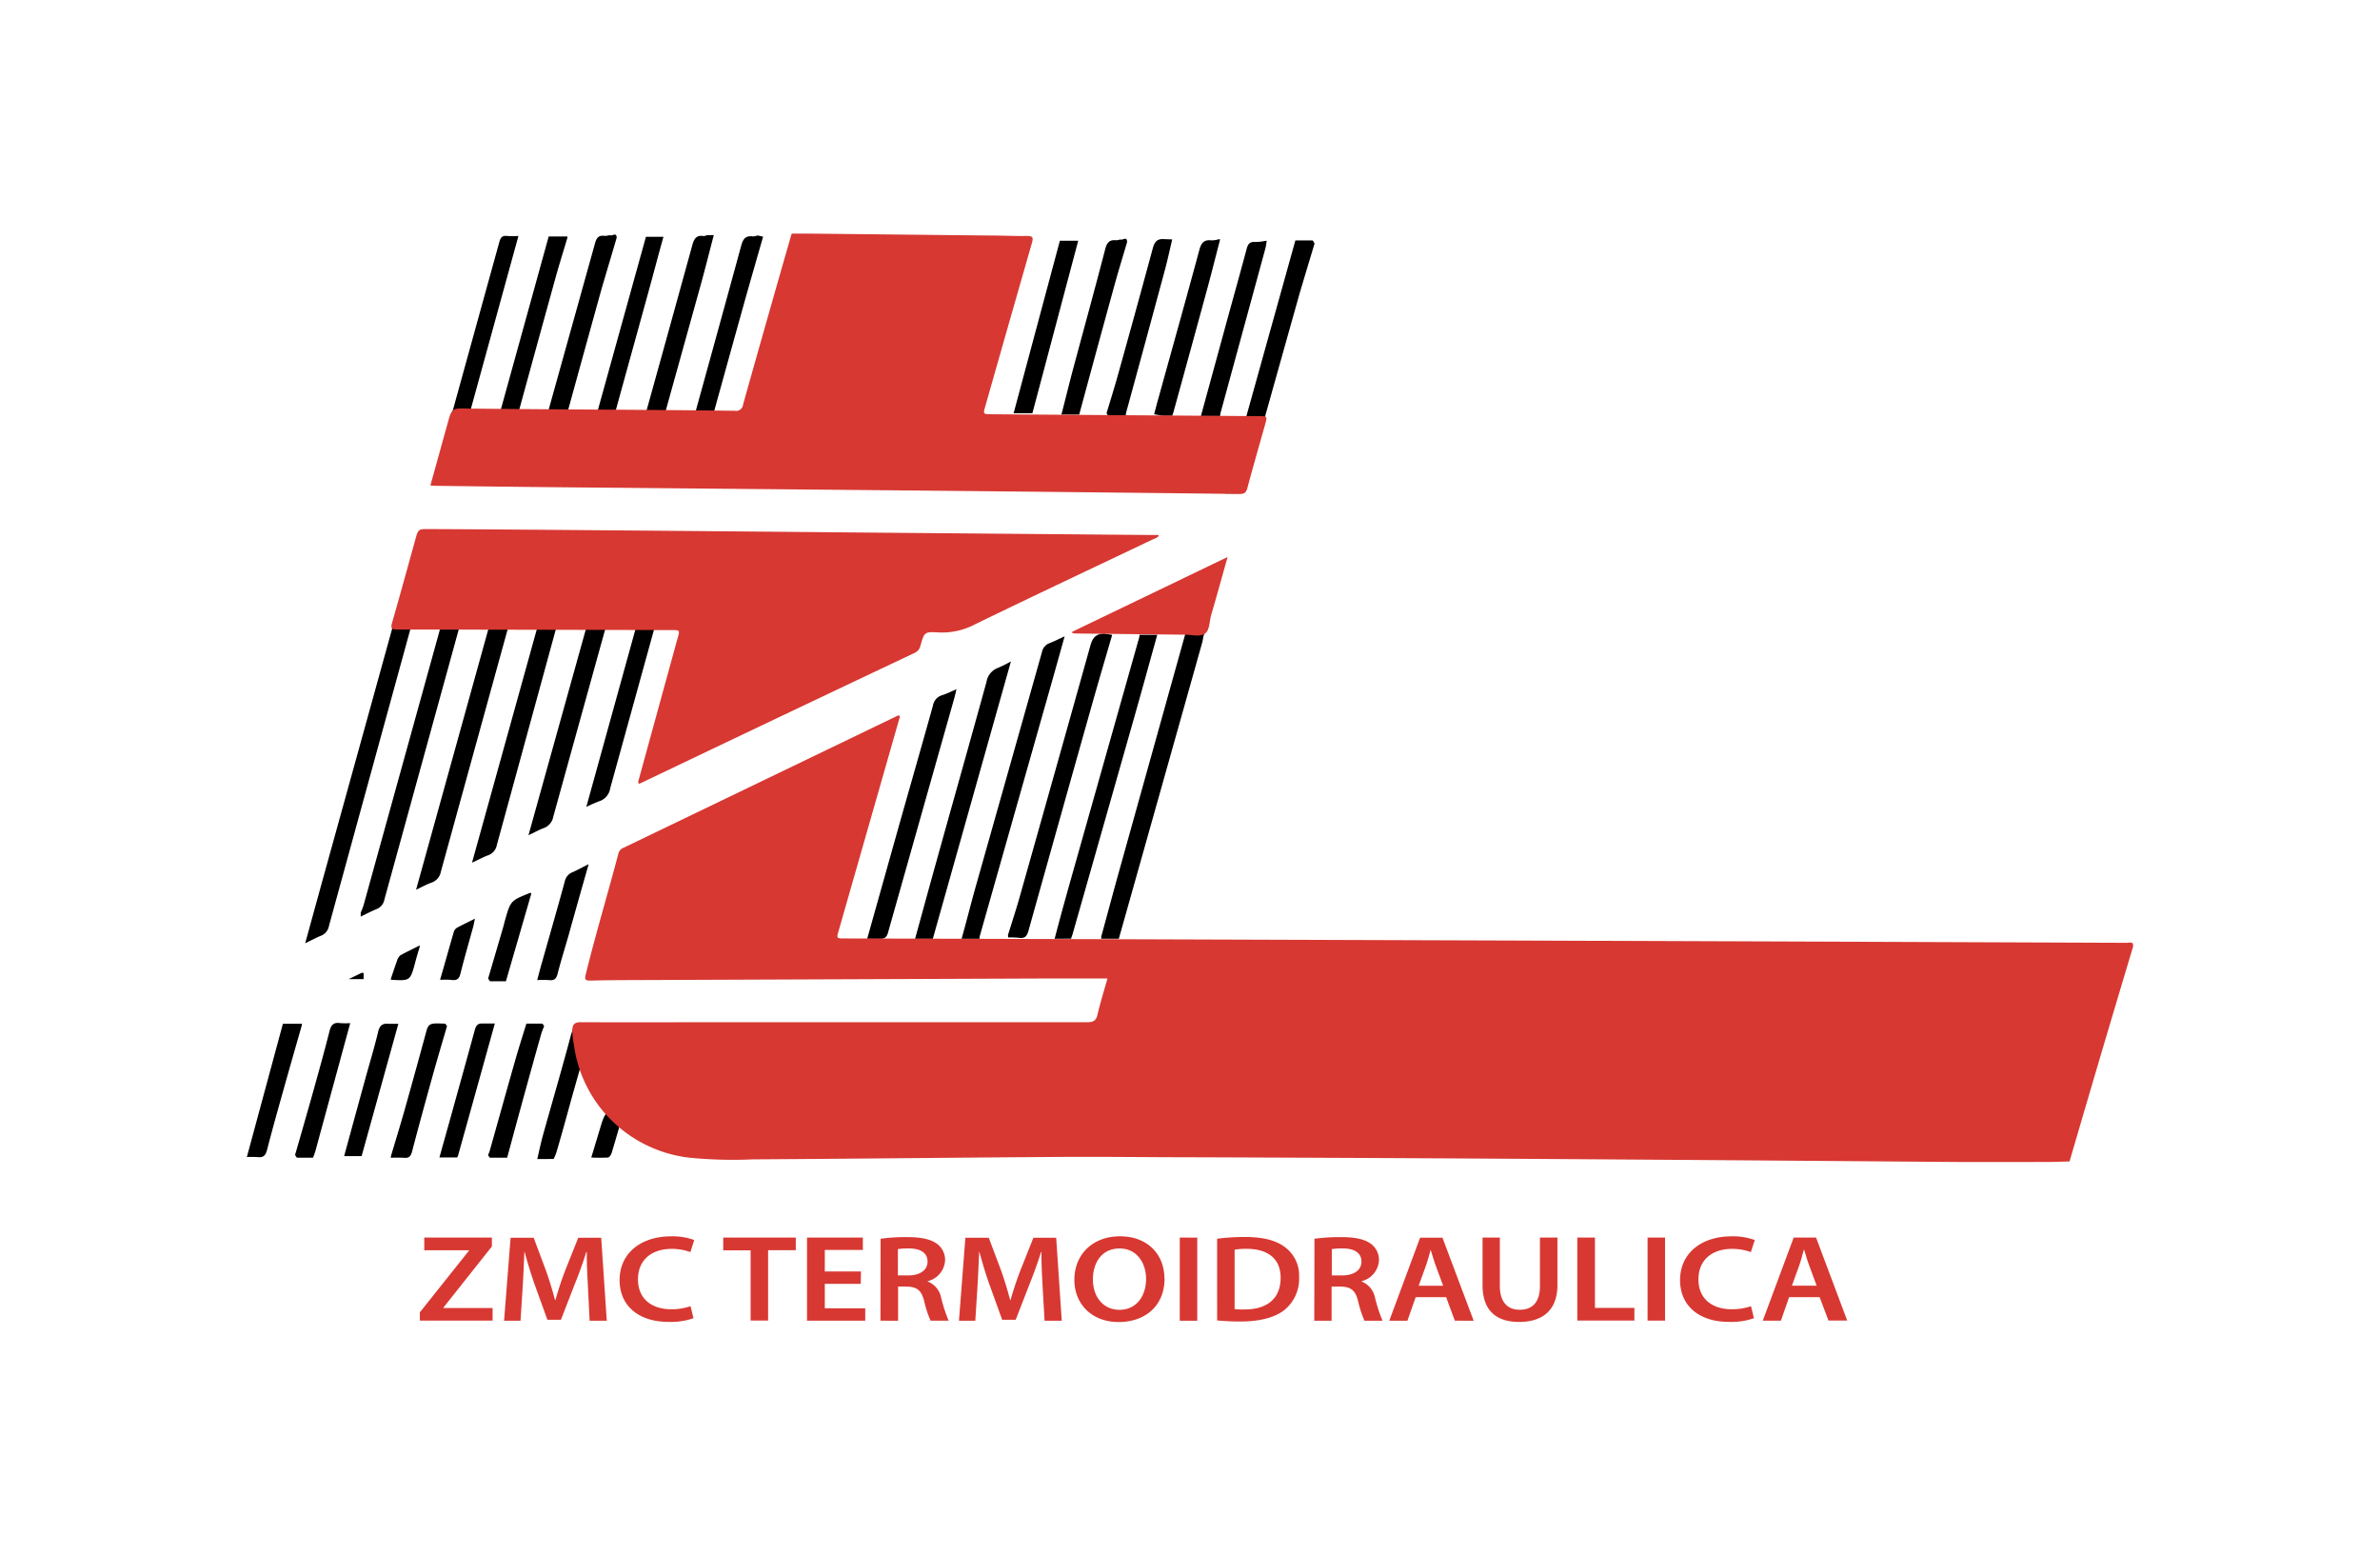
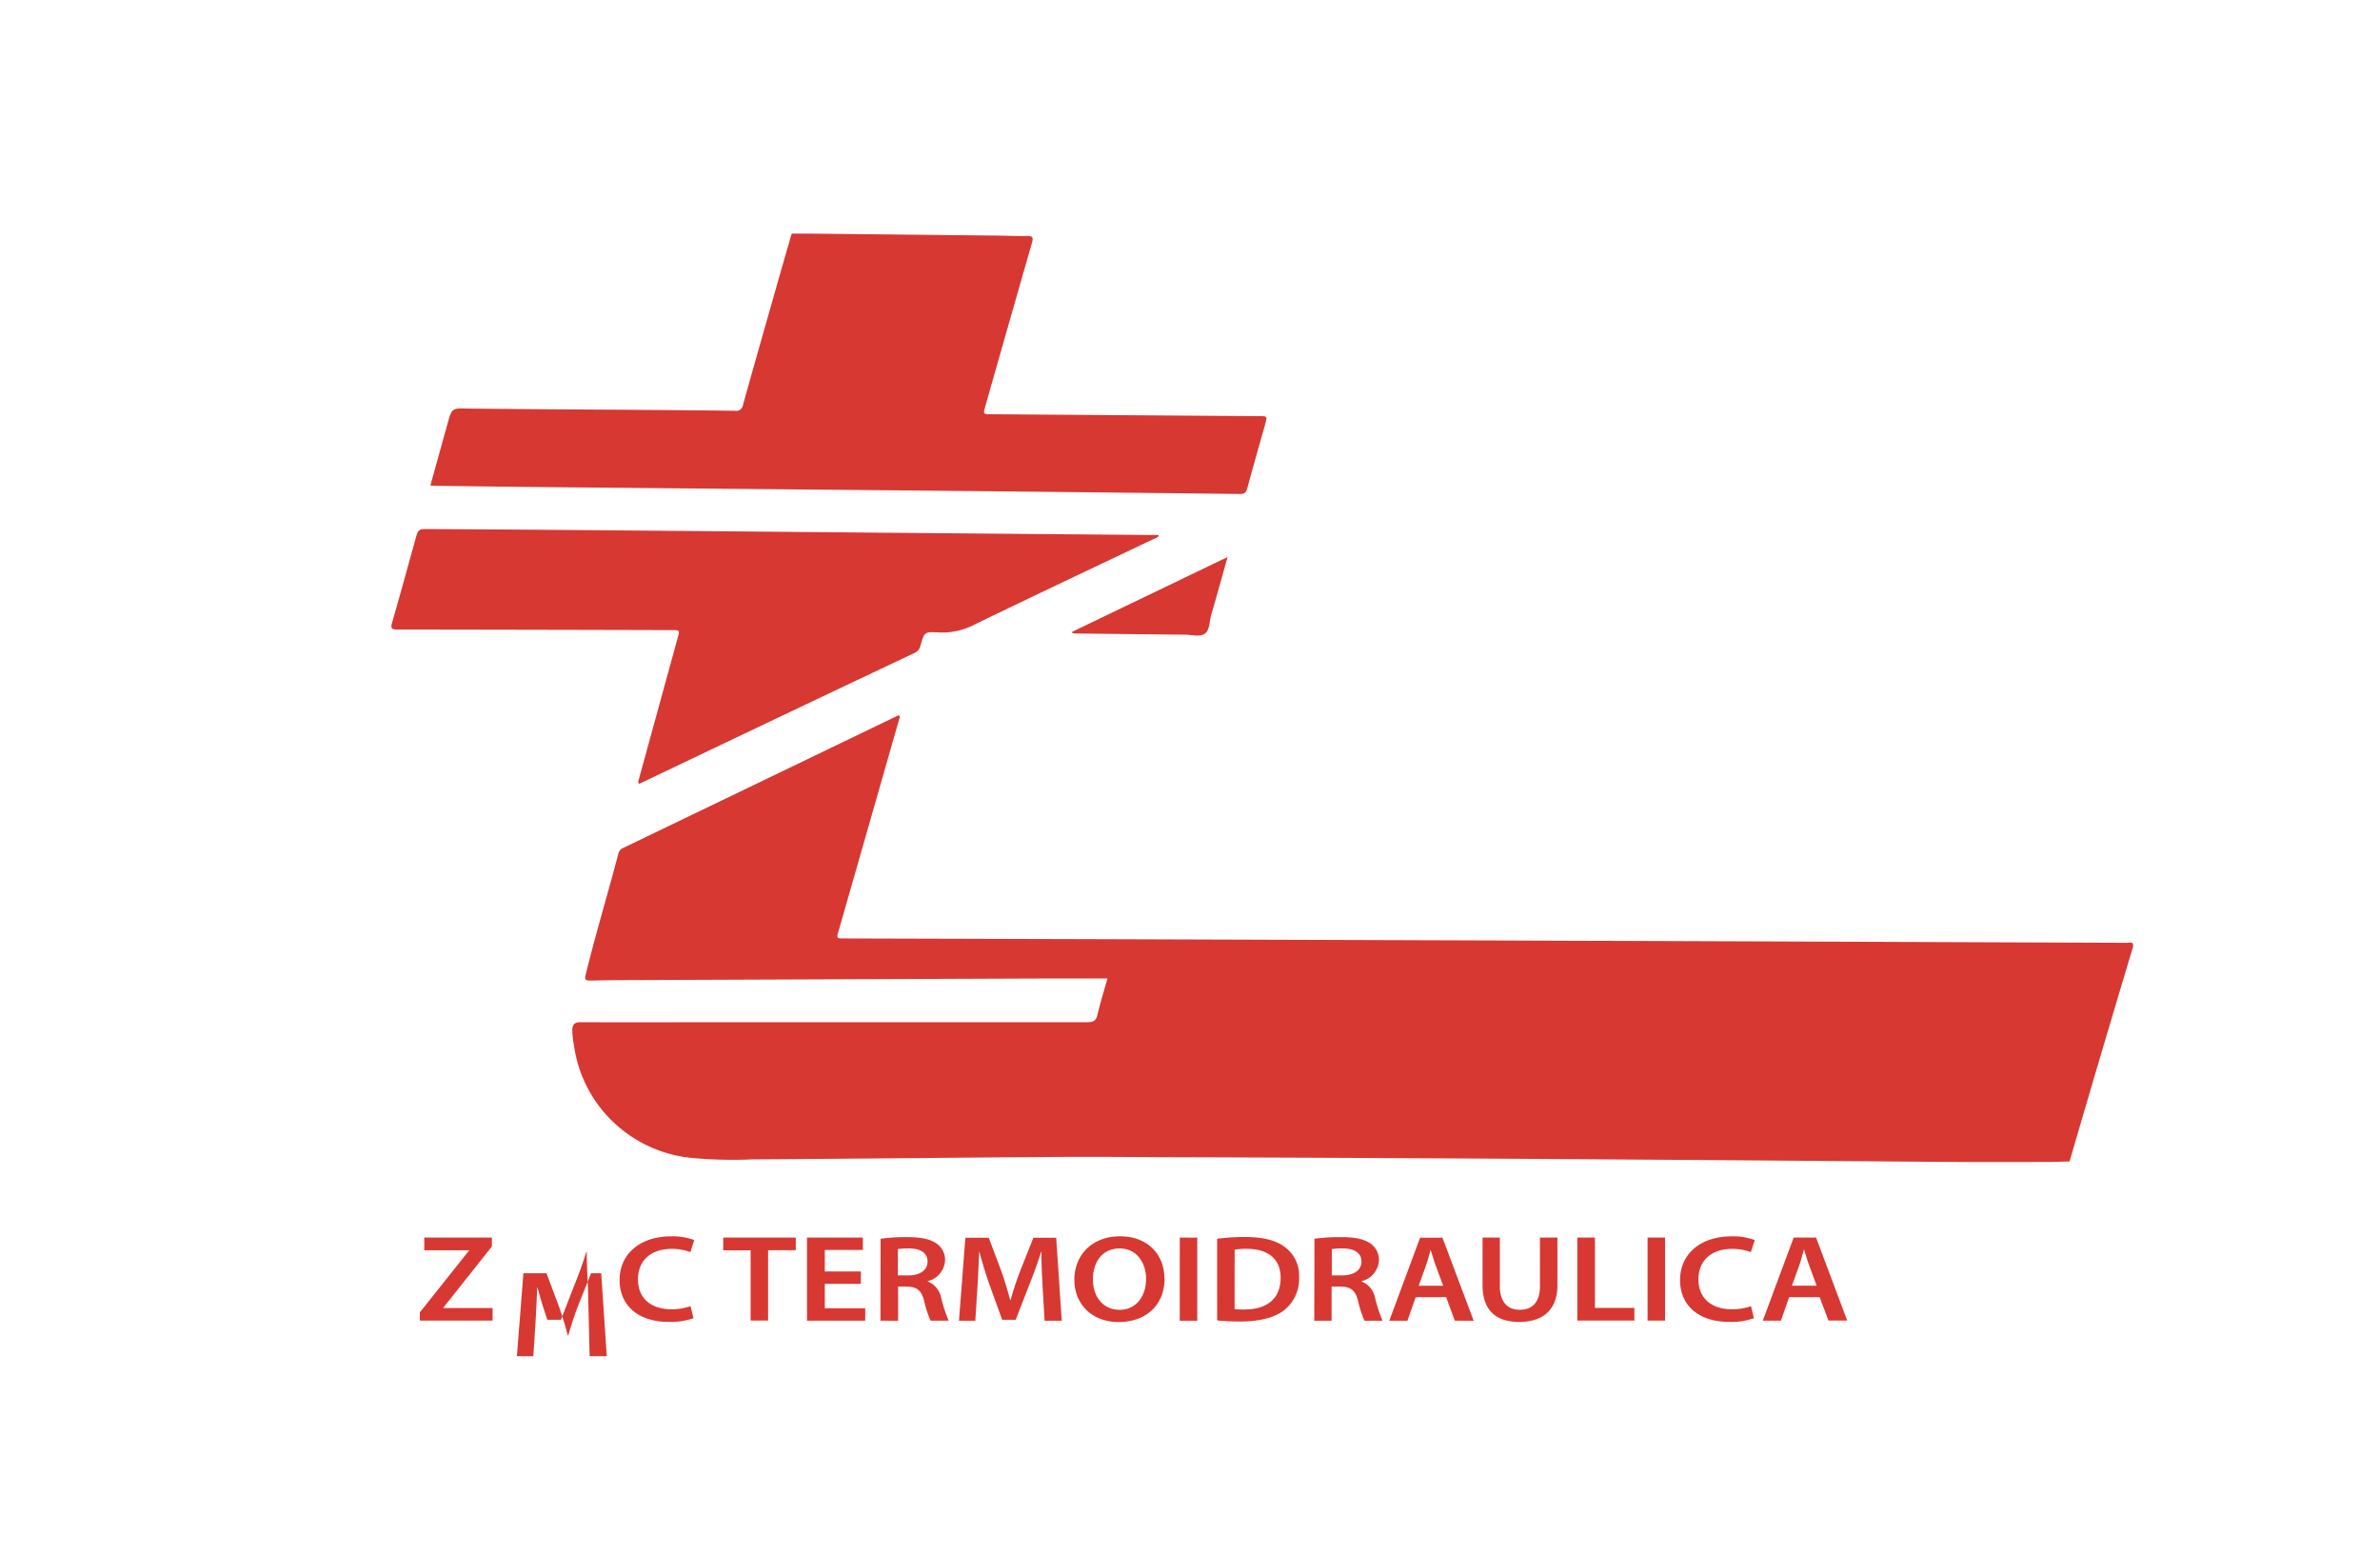
<svg xmlns="http://www.w3.org/2000/svg" id="e7b261a3-bcc0-41d2-bccd-e3efbcd350e6" data-name="logo" width="479" height="313" viewBox="0 0 479 313">
  <defs>
    <style>.be7f742c-8263-4931-b15d-8b0eeadde561{fill:#d73832;}.e0b4cce2-44e4-4c49-97e2-6e2158ee91fb{fill:#d83832;}</style>
  </defs>
  <g id="b18eb57b-2af0-4ee6-957f-fcdab43688a6" data-name="zmc termoidraulica">
    <g id="b0ed87b3-eea4-4937-b9c4-9c92d4ff5476" data-name="color">
-       <path d="M221.6,188.59c1.2-4.37,2.36-8.75,3.58-13.12q8.17-29.25,16.33-58.52c.47-1.7,1.18-2.86,2.91-3.36a17.4,17.4,0,0,0,2.1-1c-.84,3-1.59,5.77-2.35,8.48q-9.37,33.35-18.73,66.7c-.08.27-.17.52-.26.78ZM264.57,49c-1,3.32-2,6.63-3,10Q256.2,78.1,250.83,97.29c-.57,2-.57,2-2.69,2h-1.63l14.2-50.92c1.15,0,2.3,0,3.44,0C264.3,48.43,264.43,48.77,264.57,49Zm-9.64-.56a12.33,12.33,0,0,1-.24,1.48q-4.49,16.48-9,33a7,7,0,0,0-.14.8h-3.86l5-18.28c1.4-5.12,2.84-10.23,4.21-15.36.27-1,.64-1.48,1.73-1.39a10.78,10.78,0,0,0,2-.22Zm-9.37-.27c-.82,3.14-1.6,6.29-2.45,9.43q-3.41,12.52-6.87,25.06c-.09.35-.21.7-.32,1H234l-1.72-.31c.34-1.27.65-2.5,1-3.71,2.71-9.78,5.46-19.56,8.1-29.35.39-1.45.95-2.11,2.46-1.93a5.11,5.11,0,0,0,1.47-.23Zm-9.64,0c-.49,2.08-.94,4.18-1.5,6.25Q230.57,68.69,226.65,83a3.73,3.73,0,0,0-.09.67c-1.15,0-2.3,0-3.45,0-.14,0-.27-.35-.41-.53.8-2.65,1.64-5.29,2.38-8Q228.59,62.6,232,50c.31-1.14.72-1.9,2-1.9Zm-9.08.55c-.83,2.79-1.68,5.57-2.46,8.37q-3.62,13.15-7.18,26.33h-3.58c.78-3,1.53-6.1,2.34-9.14,2.15-8,4.36-16,6.46-24.1.34-1.29.79-2,2.25-1.84a2.38,2.38,0,0,0,.79-.17C225.86,48.46,226.82,47.4,226.84,48.68Zm-13.53-.28H217l-9.22,34.71H204Zm-59.73-.82c-1.28,4.48-2.59,9-3.84,13.46q-5,17.94-9.93,35.88c-.08.31-.19.61-.31,1h-3.69c.59-2.12,1.17-4.2,1.73-6.26,3.88-14.08,7.79-28.15,11.63-42.25.37-1.38.89-2.09,2.37-1.88a2.88,2.88,0,0,0,.92-.2ZM118,162.36l15.29-55.25h3.68c-.19.78-.35,1.51-.55,2.22q-6.81,24.65-13.61,49.28a3.22,3.22,0,0,1-2.23,2.61A27.87,27.87,0,0,0,118,162.36ZM143.66,47.3c-.86,3.27-1.68,6.56-2.58,9.82-3.62,13.06-7.28,26.11-10.87,39.19-.34,1.25-.78,1.93-2.17,1.69a14.42,14.42,0,0,0-2.2,0c1-3.58,2-7,2.91-10.47q5.3-19,10.56-38.12c.36-1.3.79-2.18,2.32-1.91.2,0,.44-.12.66-.18Zm-37.3,120.75,17-61h3.88l-3.07,11.05q-6.42,23.1-12.81,46.2a3,3,0,0,1-2,2.34C108.41,167,107.53,167.51,106.36,168.05ZM95,173.57l18.45-66.44h3.74l-3,11Q107.1,144.05,100,170a2.74,2.74,0,0,1-1.85,2.12C97.2,172.47,96.28,173,95,173.57ZM116.11,97.7,130,47.65h3.53c-1,3.53-1.9,7-2.86,10.49-3.45,12.58-7,25.15-10.32,37.73-.4,1.5-1,2.07-2.48,1.83A13.07,13.07,0,0,0,116.11,97.7Zm8-49.85c-1,3.38-2,6.74-3,10.13q-5.31,19.13-10.54,38.28c-.31,1.14-.78,1.6-2,1.45a20.63,20.63,0,0,0-2.36,0c.64-2.37,1.24-4.61,1.86-6.84L119.74,49c.3-1.11.7-1.71,1.93-1.54a3.7,3.7,0,0,0,1.07-.16C123.13,47.64,124.09,46.57,124.11,47.85Zm-20.35,59h3.89c-.68,2.44-1.32,4.8-2,7.16q-8.46,30.66-16.91,61.33a2.87,2.87,0,0,1-1.9,2.25c-1,.35-1.89.87-3.1,1.43ZM72.6,183.63a15.77,15.77,0,0,0,.57-1.49l20.46-73.87c.13-.48.3-1,.46-1.43h3.65c-.33,1.25-.62,2.44-.95,3.61Q87.07,145.73,77.36,181a2.52,2.52,0,0,1-1.54,1.9c-1.1.45-2.14,1-3.22,1.52ZM114.19,47.85c-.82,2.76-1.68,5.48-2.44,8.24q-5.55,20.05-11,40.12c-.11.39-.24.77-.37,1.17H96.65l13.78-49.8h3.76ZM61.42,189.79c1.15-4.17,2.21-8,3.26-11.84q9.58-34.56,19.13-69.13c.39-1.42.93-2,2.38-1.78a9.09,9.09,0,0,0,1.65,0c-.08.46-.11.85-.21,1.22q-10.72,39-21.43,78.07a2.61,2.61,0,0,1-1.74,2C63.52,188.72,62.62,189.22,61.42,189.79ZM90.69,97.1H87.21c.07-.37.1-.7.19-1q6.54-23.7,13.09-47.39c.24-.88.57-1.36,1.57-1.23a18.69,18.69,0,0,0,2.28,0Zm34.79,126.47v.27c-.79,2.72-1.56,5.44-2.38,8.15-.11.36-.46.88-.75.91a33.37,33.37,0,0,1-3.35,0l1.77-5.86C121.84,223.53,121.84,223.53,125.48,223.57Zm-17.35,9.64c.39-1.66.73-3.31,1.18-4.92,1.86-6.66,3.81-13.3,5.59-20,.41-1.52,1-2.23,2.56-1.95a11.36,11.36,0,0,0,1.75,0c-1.43,5-2.8,9.81-4.16,14.6-1,3.65-2,7.32-3.09,11a12.31,12.31,0,0,1-.53,1.25Zm-6.06-.28c-1.14,0-2.29,0-3.44,0-.14,0-.27-.35-.41-.53a6.81,6.81,0,0,0,.31-.74c1.74-6.16,3.45-12.34,5.21-18.5.69-2.41,1.46-4.8,2.2-7.2,1.06,0,2.11,0,3.17,0,.14,0,.27.34.41.52-.2.45-.38.9-.54,1.36q-1.62,5.73-3.2,11.48C104.52,223.86,103.3,228.4,102.07,232.93Zm-2.48-27q-3.69,13.29-7.4,26.57a2.59,2.59,0,0,1-.17.38H88.44c.78-2.8,1.53-5.47,2.28-8.15,1.61-5.82,3.24-11.63,4.83-17.46.2-.72.45-1.27,1.28-1.34Zm-9.63.55c-.92,3.15-1.86,6.29-2.74,9.45-1.46,5.23-2.91,10.49-4.28,15.75-.26,1-.66,1.38-1.67,1.27a25.22,25.22,0,0,0-2.61,0v-.27c.91-3.06,1.85-6.1,2.72-9.16q2.27-8.06,4.46-16.14c.22-.77.51-1.32,1.36-1.42s1.56,0,2.34,0C89.69,206,89.82,206.31,90,206.49ZM80.17,206l-7.39,26.61H69.26c1.44-5.26,2.85-10.42,4.27-15.58.86-3.13,1.82-6.25,2.57-9.41.31-1.31.9-1.75,2.14-1.63C78.82,206,79.42,206,80.17,206Zm-20.79,26.4q1.66-5.73,3.28-11.45c1.26-4.5,2.52-9,3.67-13.52.32-1.28.88-1.77,2.16-1.57a16.18,16.18,0,0,0,2,0c-.78,2.84-1.51,5.51-2.23,8.18q-2.39,8.75-4.76,17.48c-.14.48-.33,1-.51,1.42-1.05,0-2.11,0-3.16,0C59.65,232.9,59.52,232.56,59.38,232.38Zm1.38-26.16c-1.19,4.17-2.39,8.33-3.56,12.51s-2.36,8.36-3.44,12.57c-.29,1.13-.73,1.65-1.93,1.49a16.53,16.53,0,0,0-2.15,0l7.26-26.83h3.82Zm181.5-78.77a14.49,14.49,0,0,1-.28,1.73q-8.26,29.38-16.55,58.77c-.09.3-.17.61-.25.91H221.6c1.19-4.32,2.35-8.66,3.58-13,4.34-15.43,8.72-30.86,13-46.31.4-1.43.94-2.15,2.46-1.95a2.43,2.43,0,0,0,.79-.17Zm-30,61.42c1-3.88,2.08-7.77,3.17-11.64q6.92-24.48,13.85-49a3.17,3.17,0,0,0,.05-.53h3.58c-1.47,5.28-2.92,10.58-4.42,15.86q-6.3,22.18-12.62,44.37c-.09.31-.21.6-.31.91Zm-9.37-.83c.74-2.39,1.52-4.76,2.21-7.16q7.21-25.49,14.35-51c.44-1.61,1.16-2.36,2.73-2.43l1.66.27c-1.29,4.43-2.6,8.86-3.86,13.3q-6.53,23.14-13,46.27c-.3,1.08-.74,1.55-1.88,1.38a18,18,0,0,0-2.2-.07C202.88,188.41,202.87,188.22,202.87,188Zm-9.36.83c1-3.54,1.88-7.08,2.87-10.6q6.66-23.53,13.3-47.07a2.4,2.4,0,0,1,1.57-1.83c.94-.36,1.83-.83,3-1.35-.75,2.67-1.43,5.12-2.12,7.57q-7.5,26.43-15,52.88a2.71,2.71,0,0,0,0,.4Zm-9.36,0c1.46-5.3,2.9-10.59,4.38-15.88,3.34-12,6.71-23.88,10-35.84a3.59,3.59,0,0,1,2.28-2.78,25.42,25.42,0,0,0,2.63-1.31l-15.72,55.81Zm-9.64,0,6.39-22.74c2.28-8.06,4.6-16.12,6.85-24.19a2.63,2.63,0,0,1,1.86-2.09c.92-.28,1.77-.73,2.87-1.19-.17.69-.28,1.21-.42,1.72q-6.6,23.33-13.19,46.65c-.25.87-.37,1.83-1.61,1.84Zm-56.06-15c-1.41,4.94-2.72,9.55-4,14.17-.75,2.64-1.58,5.26-2.26,7.92-.26,1-.72,1.34-1.71,1.22a21,21,0,0,0-2.38,0c.36-1.35.65-2.52,1-3.69,1.52-5.37,3.07-10.74,4.54-16.13a2.55,2.55,0,0,1,1.64-1.92C116.22,175.05,117.19,174.51,118.45,173.89Zm-20.23,23,3-10.22c.14-.48.26-1,.39-1.46,1.13-4,1.13-4,5.16-5.59,0,.06.15.14.14.19q-2.55,8.82-5.11,17.63c-1.06,0-2.11,0-3.17,0C98.49,197.37,98.36,197,98.22,196.85Zm-9.68.28c1-3.38,1.87-6.59,2.81-9.79a1.47,1.47,0,0,1,.69-.76c1.08-.59,2.19-1.1,3.52-1.78-.15.73-.23,1.21-.36,1.68-.86,3.13-1.77,6.25-2.56,9.41-.25,1-.68,1.37-1.68,1.25C90.24,197.08,89.5,197.13,88.54,197.13Zm-9.88,0v-.28c.41-1.19.79-2.39,1.22-3.56a2.29,2.29,0,0,1,.67-1.11c1.27-.71,2.59-1.31,3.9-2v.28c-.3,1-.63,2.08-.9,3.13C82.57,197.36,82.57,197.37,78.66,197.13Zm-5.5-1.38V197h-3l2.67-1.29Z" />
      <path class="be7f742c-8263-4931-b15d-8b0eeadde561" d="M407.77,233.8H394.55l-40.06-.31q-29-.21-58-.39-27.94-.15-55.91-.25c-9.09,0-18.17-.13-27.26-.07-20.61.13-41.21.37-61.82.49a89.42,89.42,0,0,1-12.78-.34,26.61,26.61,0,0,1-14.91-6.81,26.29,26.29,0,0,1-8.31-15.91,15.92,15.92,0,0,1-.32-3c.06-1.07.43-1.54,1.68-1.54,10.65.05,21.29,0,31.95,0h70.08c1.27,0,1.73-.39,2-1.56.57-2.4,1.3-4.76,2-7.23-4.64,0-9.18,0-13.72,0L127,197.2q-4.06,0-8.12.1c-1,0-1.28-.12-1-1.22,2-8.14,4.43-16.17,6.56-24.28a1.68,1.68,0,0,1,1-1.2Q153,157.34,180.66,144a1.27,1.27,0,0,1,.28-.06c.32.29.07.58,0,.86Q174.88,166,168.8,187.23c-.46,1.58-.46,1.59,1.22,1.59l53.16.15,80.82.27,77.51.28,46.55.18c.55,0,1.41-.36,1.23.81q-2.42,8.09-4.83,16.18-4,13.49-7.94,27l-3.78.1ZM159.36,47l3.3,0,36.62.39c2.48,0,5,.13,7.43.09,1.11,0,1.28.26,1,1.32Q203,65.21,198.32,81.68c-.48,1.67-.48,1.65,1.23,1.67l53.83.38c1.69,0,1.7,0,1.25,1.62-1.2,4.27-2.43,8.53-3.58,12.83-.24.89-.57,1.22-1.56,1.21q-36.13-.42-72.28-.76l-53-.49Q106.12,98,88,97.75c-.41,0-.83,0-1.38-.07,1.17-4.2,2.31-8.34,3.46-12.47.87-3.14.88-3.09,4.22-3q15.5.15,31,.23c7.52.06,15,.11,22.58.21a1.4,1.4,0,0,0,1.67-1.25q4.72-16.8,9.54-33.57A6.09,6.09,0,0,1,159.36,47Zm73.88,60.77c-.33.5-.9.59-1.38.83-11.86,5.65-23.76,11.25-35.59,17a14.21,14.21,0,0,1-7.36,1.65c-2.87-.18-2.89-.05-3.67,2.69a2,2,0,0,1-1.13,1.41q-27.5,13-55,26.15c-.16.08-.33.14-.51.21-.32-.44,0-.81.05-1.18q3.87-14.11,7.75-28.22c.43-1.53.43-1.53-1.17-1.53q-27.61-.08-55.21-.11c-1.2,0-1.44-.21-1.1-1.4,1.6-5.54,3.11-11.11,4.66-16.67.59-2.15.59-2.16,2.8-2.15q11.78.06,23.54.15,33.06.27,66.08.57l56.44.48C232.71,107.66,233,107.52,233.24,107.8Zm13.83,4.3c-1.17,4.15-2.21,7.93-3.31,11.7-.38,1.3-.27,3.11-1.32,3.76s-2.57.18-3.9.17q-11.07-.11-22.15-.24a1,1,0,0,1-.74-.27Z" />
-       <path class="e0b4cce2-44e4-4c49-97e2-6e2158ee91fb" d="M84.5,264.05l9.89-12.42v-.07h-9V249H99v1.79l-9.75,12.29v.1h9.89v2.53H84.5Zm33.83-5.14c-.11-2.16-.26-4.76-.23-7H118c-.63,2-1.43,4.29-2.3,6.4l-2.81,7.24h-2.72l-2.58-7.14c-.75-2.13-1.44-4.41-2-6.5h-.06c-.08,2.18-.2,4.84-.34,7.12l-.43,6.71h-3.31l1.31-16.7h4.65l2.51,6.72c.69,1.95,1.29,3.94,1.78,5.8h.09c.51-1.81,1.17-3.86,1.92-5.83l2.67-6.69H121l1.12,16.7h-3.45Zm21.24,6.32a13.87,13.87,0,0,1-5,.74c-6.14,0-9.87-3.32-9.87-8.4,0-5.51,4.41-8.81,10.32-8.81a12.65,12.65,0,0,1,4.7.74l-.77,2.43a10.81,10.81,0,0,0-3.78-.65c-3.93,0-6.77,2.14-6.77,6.15,0,3.67,2.49,6,6.74,6a11.7,11.7,0,0,0,3.84-.62Zm11.5-13.66h-5.51V249h14.6v2.55h-5.57v14.15h-3.52Zm22.16,6.74H166v4.92h8.14v2.5H162.42V249h11.24v2.5H166v4.32h7.28Zm4-9.07a37.81,37.81,0,0,1,5.32-.33c2.78,0,4.68.39,6,1.33a4,4,0,0,1,1.66,3.35,4.59,4.59,0,0,1-3.5,4.19v.07a4.38,4.38,0,0,1,2.7,3.22,29.79,29.79,0,0,0,1.52,4.66h-3.64a21.27,21.27,0,0,1-1.29-3.94c-.55-2.18-1.46-2.87-3.47-2.92h-1.78v6.86H177.2Zm3.48,7.38h2.1c2.38,0,3.87-1.1,3.87-2.76,0-1.83-1.49-2.67-3.79-2.67a12.23,12.23,0,0,0-2.18.14Zm29.13,2.29c-.12-2.16-.26-4.76-.23-7h-.08c-.64,2-1.44,4.29-2.3,6.4l-2.81,7.24h-2.72l-2.58-7.14c-.75-2.13-1.44-4.41-2-6.5h-.06c-.09,2.18-.2,4.84-.34,7.12l-.43,6.71H193l1.29-16.7H199l2.53,6.72c.68,1.95,1.28,3.94,1.77,5.8h.09c.51-1.81,1.17-3.86,1.93-5.83l2.66-6.69h4.59l1.12,16.7h-3.46Zm24.54-1.71c0,5.6-3.93,8.8-9.26,8.8s-8.89-3.58-8.89-8.5c0-5.14,3.73-8.75,9.18-8.75C231,248.75,234.35,252.44,234.35,257.2Zm-14.42.25c0,3.39,2,6.09,5.36,6.09s5.34-2.72,5.34-6.22c0-3.15-1.81-6.12-5.34-6.12s-5.36,2.8-5.36,6.24Zm21-8.43v16.71h-3.52V249Zm4,.22a42.19,42.19,0,0,1,5.62-.35c3.61,0,6.1.65,7.88,1.93a7.1,7.1,0,0,1,3,6.15,8.11,8.11,0,0,1-3,6.64c-1.93,1.51-5,2.28-8.74,2.28a44.48,44.48,0,0,1-4.76-.22Zm3.52,14.15a14.14,14.14,0,0,0,1.95.08c4.59,0,7.31-2.16,7.31-6.4,0-3.69-2.44-5.8-6.85-5.8a13,13,0,0,0-2.41.18Zm16.07-14.15a38,38,0,0,1,5.33-.33c2.78,0,4.68.39,6,1.33a4,4,0,0,1,1.65,3.35,4.58,4.58,0,0,1-3.49,4.19v.07a4.39,4.39,0,0,1,2.69,3.23,31.34,31.34,0,0,0,1.52,4.66h-3.63a21.48,21.48,0,0,1-1.29-3.95c-.55-2.18-1.46-2.87-3.47-2.92H268v6.87h-3.49Zm3.49,7.38h2.1c2.38,0,3.87-1.1,3.87-2.76,0-1.83-1.49-2.67-3.79-2.67a12.23,12.23,0,0,0-2.18.14ZM284.92,261l-1.66,4.73h-3.65l6.2-16.7h4.5l6.28,16.7H292.8L291.05,261Zm5.53-2.3-1.52-4.12c-.37-1-.69-2.16-1-3.12h0c-.27,1-.57,2.13-.92,3.12l-1.49,4.12ZM301.86,249v9.74c0,3.27,1.58,4.79,4,4.79,2.55,0,4.07-1.52,4.07-4.79V249h3.52v9.54c0,5.16-3.06,7.44-7.71,7.44-4.47,0-7.36-2.16-7.36-7.41V249Zm15.59,0H321v14.15h7.94v2.55H317.45Zm17.66,0v16.71h-3.52V249ZM353,265.23a13.87,13.87,0,0,1-5,.74c-6.14,0-9.87-3.32-9.87-8.4,0-5.51,4.41-8.81,10.32-8.81a12.72,12.72,0,0,1,4.71.74l-.78,2.43a10.81,10.81,0,0,0-3.78-.65c-3.93,0-6.77,2.14-6.77,6.15,0,3.67,2.5,6,6.74,6a11.7,11.7,0,0,0,3.84-.62Zm7.08-4.24-1.65,4.73h-3.65L361,249h4.5l6.27,16.7H368L366.22,261Zm5.54-2.3-1.52-4.12c-.38-1-.69-2.16-1-3.12h-.06c-.27,1-.57,2.13-.91,3.12l-1.49,4.12Z" />
+       <path class="e0b4cce2-44e4-4c49-97e2-6e2158ee91fb" d="M84.5,264.05l9.89-12.42v-.07h-9V249H99v1.79l-9.75,12.29v.1h9.89v2.53H84.5Zm33.83-5.14c-.11-2.16-.26-4.76-.23-7H118c-.63,2-1.43,4.29-2.3,6.4l-2.81,7.24h-2.72c-.75-2.13-1.44-4.41-2-6.5h-.06c-.08,2.18-.2,4.84-.34,7.12l-.43,6.71h-3.31l1.31-16.7h4.65l2.51,6.72c.69,1.95,1.29,3.94,1.78,5.8h.09c.51-1.81,1.17-3.86,1.92-5.83l2.67-6.69H121l1.12,16.7h-3.45Zm21.24,6.32a13.87,13.87,0,0,1-5,.74c-6.14,0-9.87-3.32-9.87-8.4,0-5.51,4.41-8.81,10.32-8.81a12.65,12.65,0,0,1,4.7.74l-.77,2.43a10.81,10.81,0,0,0-3.78-.65c-3.93,0-6.77,2.14-6.77,6.15,0,3.67,2.49,6,6.74,6a11.7,11.7,0,0,0,3.84-.62Zm11.5-13.66h-5.51V249h14.6v2.55h-5.57v14.15h-3.52Zm22.16,6.74H166v4.92h8.14v2.5H162.42V249h11.24v2.5H166v4.32h7.28Zm4-9.07a37.81,37.81,0,0,1,5.32-.33c2.78,0,4.68.39,6,1.33a4,4,0,0,1,1.66,3.35,4.59,4.59,0,0,1-3.5,4.19v.07a4.38,4.38,0,0,1,2.7,3.22,29.79,29.79,0,0,0,1.52,4.66h-3.64a21.27,21.27,0,0,1-1.29-3.94c-.55-2.18-1.46-2.87-3.47-2.92h-1.78v6.86H177.2Zm3.48,7.38h2.1c2.38,0,3.87-1.1,3.87-2.76,0-1.83-1.49-2.67-3.79-2.67a12.23,12.23,0,0,0-2.18.14Zm29.13,2.29c-.12-2.16-.26-4.76-.23-7h-.08c-.64,2-1.44,4.29-2.3,6.4l-2.81,7.24h-2.72l-2.58-7.14c-.75-2.13-1.44-4.41-2-6.5h-.06c-.09,2.18-.2,4.84-.34,7.12l-.43,6.71H193l1.29-16.7H199l2.53,6.72c.68,1.95,1.28,3.94,1.77,5.8h.09c.51-1.81,1.17-3.86,1.93-5.83l2.66-6.69h4.59l1.12,16.7h-3.46Zm24.54-1.71c0,5.6-3.93,8.8-9.26,8.8s-8.89-3.58-8.89-8.5c0-5.14,3.73-8.75,9.18-8.75C231,248.75,234.35,252.44,234.35,257.2Zm-14.42.25c0,3.39,2,6.09,5.36,6.09s5.34-2.72,5.34-6.22c0-3.15-1.81-6.12-5.34-6.12s-5.36,2.8-5.36,6.24Zm21-8.43v16.71h-3.52V249Zm4,.22a42.19,42.19,0,0,1,5.62-.35c3.61,0,6.1.65,7.88,1.93a7.1,7.1,0,0,1,3,6.15,8.11,8.11,0,0,1-3,6.64c-1.93,1.51-5,2.28-8.74,2.28a44.48,44.48,0,0,1-4.76-.22Zm3.52,14.15a14.14,14.14,0,0,0,1.95.08c4.59,0,7.31-2.16,7.31-6.4,0-3.69-2.44-5.8-6.85-5.8a13,13,0,0,0-2.41.18Zm16.07-14.15a38,38,0,0,1,5.33-.33c2.78,0,4.68.39,6,1.33a4,4,0,0,1,1.65,3.35,4.58,4.58,0,0,1-3.49,4.19v.07a4.39,4.39,0,0,1,2.69,3.23,31.34,31.34,0,0,0,1.52,4.66h-3.63a21.48,21.48,0,0,1-1.29-3.95c-.55-2.18-1.46-2.87-3.47-2.92H268v6.87h-3.49Zm3.49,7.38h2.1c2.38,0,3.87-1.1,3.87-2.76,0-1.83-1.49-2.67-3.79-2.67a12.23,12.23,0,0,0-2.18.14ZM284.92,261l-1.66,4.73h-3.65l6.2-16.7h4.5l6.28,16.7H292.8L291.05,261Zm5.53-2.3-1.52-4.12c-.37-1-.69-2.16-1-3.12h0c-.27,1-.57,2.13-.92,3.12l-1.49,4.12ZM301.86,249v9.74c0,3.27,1.58,4.79,4,4.79,2.55,0,4.07-1.52,4.07-4.79V249h3.52v9.54c0,5.16-3.06,7.44-7.71,7.44-4.47,0-7.36-2.16-7.36-7.41V249Zm15.59,0H321v14.15h7.94v2.55H317.45Zm17.66,0v16.71h-3.52V249ZM353,265.23a13.87,13.87,0,0,1-5,.74c-6.14,0-9.87-3.32-9.87-8.4,0-5.51,4.41-8.81,10.32-8.81a12.72,12.72,0,0,1,4.71.74l-.78,2.43a10.81,10.81,0,0,0-3.78-.65c-3.93,0-6.77,2.14-6.77,6.15,0,3.67,2.5,6,6.74,6a11.7,11.7,0,0,0,3.84-.62Zm7.08-4.24-1.65,4.73h-3.65L361,249h4.5l6.27,16.7H368L366.22,261Zm5.54-2.3-1.52-4.12c-.38-1-.69-2.16-1-3.12h-.06c-.27,1-.57,2.13-.91,3.12l-1.49,4.12Z" />
    </g>
  </g>
</svg>